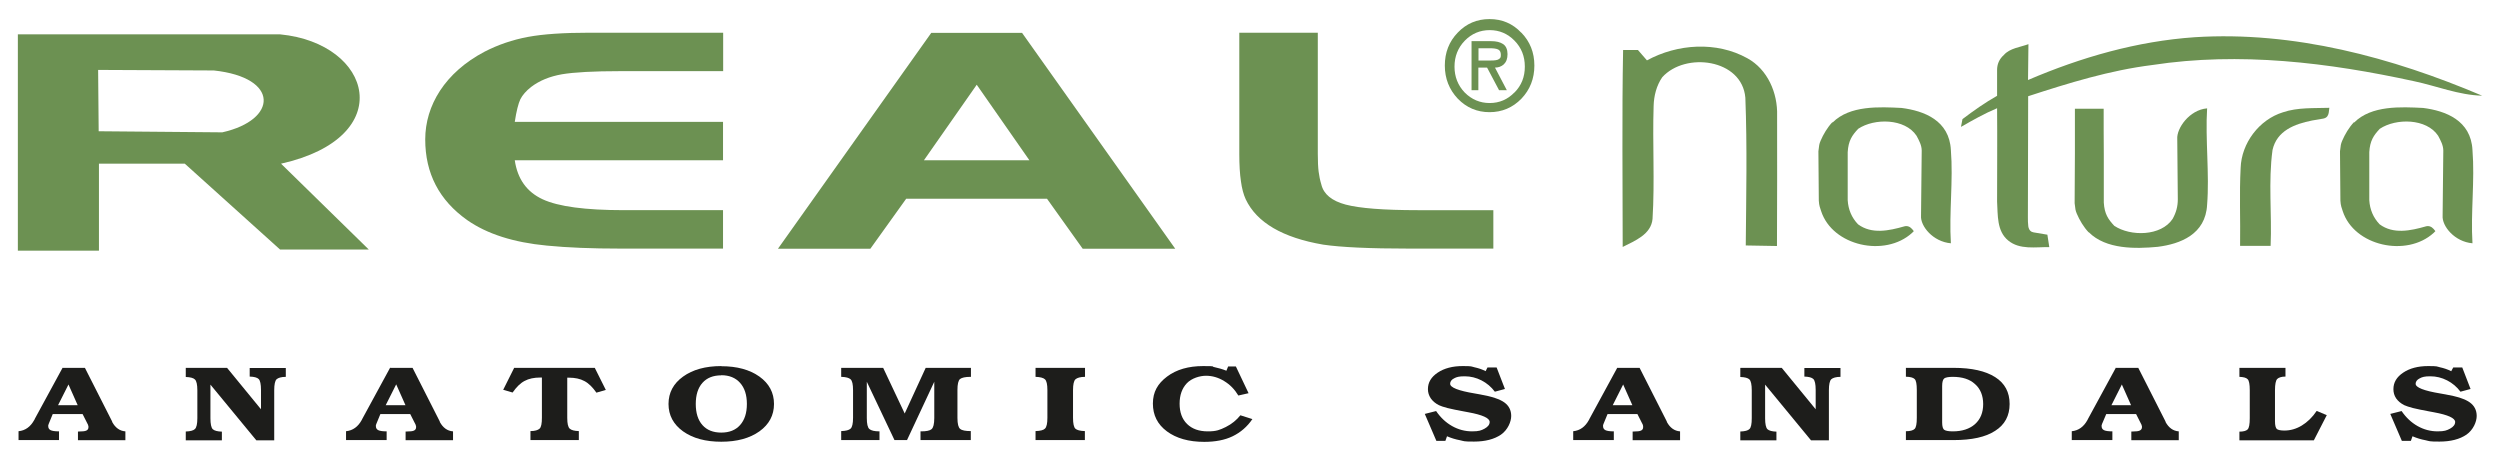
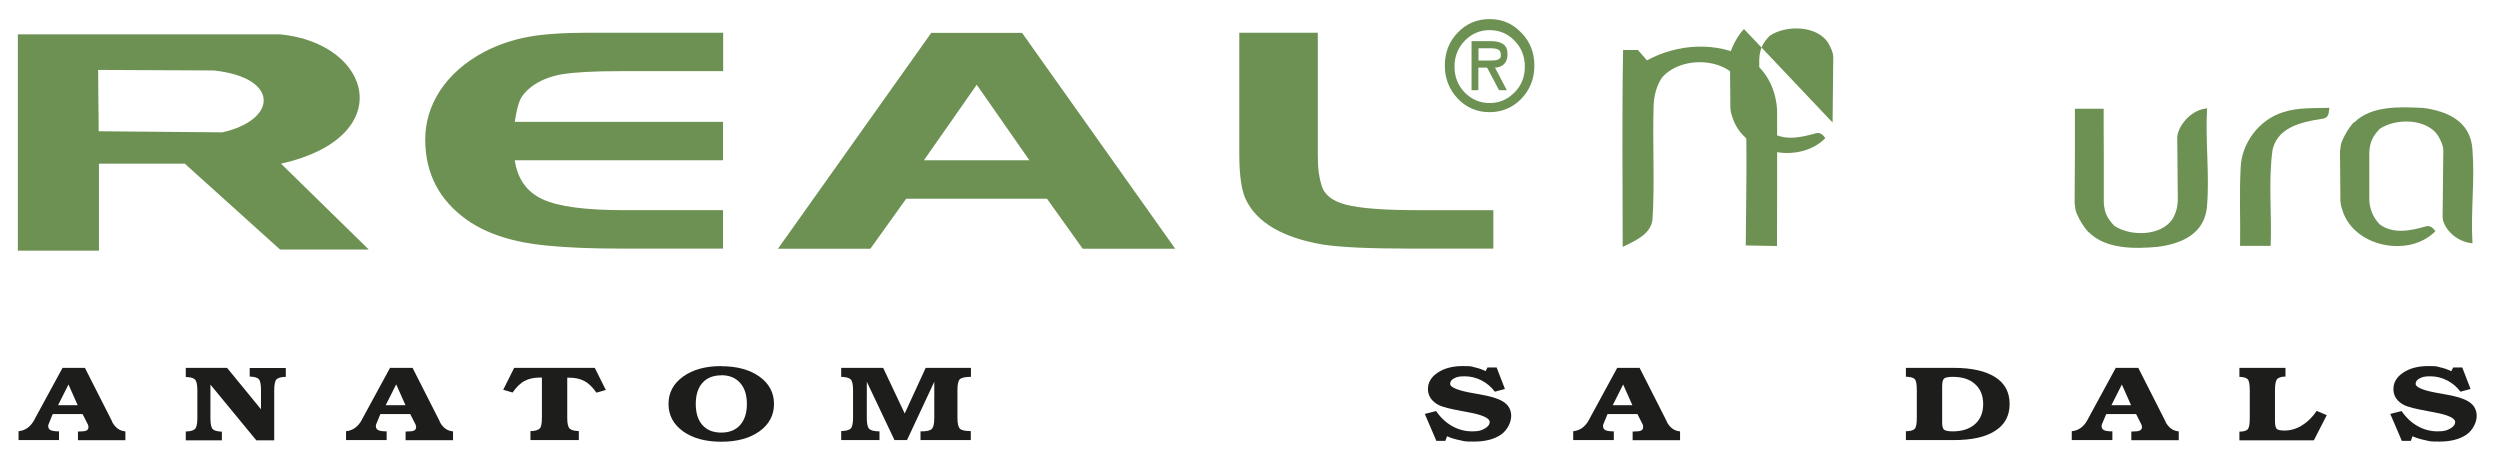
<svg xmlns="http://www.w3.org/2000/svg" id="Layer_1" data-name="Layer 1" version="1.1" viewBox="0 0 1834.3 338.3">
  <defs>
    <style>
      .cls-1, .cls-2, .cls-3, .cls-4 {
        stroke-width: 0px;
      }

      .cls-1, .cls-3 {
        fill: #1d1d1b;
      }

      .cls-2, .cls-4 {
        fill: #6c9152;
      }

      .cls-3, .cls-4 {
        fill-rule: evenodd;
      }
    </style>
  </defs>
  <path class="cls-2" d="M1675,82.4c10.9-3.7,22.7-2.9,34.1-3.3l-.5,3.8c-.4,1.8-1.1,3.5-3.9,4.1-2.6.5-5.4.9-8.2,1.4-13,2.6-25.9,7.5-29.1,21.6-3.2,23.2-.4,47-1.4,70.4h-22.4c.3-19.1-.6-38.2.4-57.2.6-18.1,13.5-35.4,31-40.8" />
  <path class="cls-2" d="M1191,36.7h10.8s6.6,7.6,6.6,7.6c22.4-12.2,51-14.1,73.6-1.6,15,8.2,22.4,25.6,21.9,42.1,0,31.9.1,63.8-.1,95.7-7.6-.1-15.3-.3-22.9-.4.3-36.1,1.1-72.3-.3-108.4-2.4-28.5-44.1-33.8-61-15-4.2,6.1-6.1,13.6-6.3,21-.9,27.6.9,55.3-.8,82.9-1,11.4-13,16.1-21.9,20.6,0-48.2-.6-96.4.3-144.6" />
-   <path class="cls-4" d="M1488,58.7c39-16.7,80-28.5,122.4-31.4,72.6-4.6,144.6,14.8,210.8,42.9-17.2-.4-33.3-7.1-49.9-10.6-62.8-13.7-128-21.7-192.1-11.9-31.2,3.9-61.3,13.2-91.1,22.9l-.2,88.9c0,2.1,0,4.4.3,6.6.5,3,2.1,4.1,3.9,4.4l10.1,1.7,1.4,9.1c-10.1-.1-21.7,2.1-30.1-4.8-8.5-6.9-7.6-18.7-8.2-28.6,0-22.9.2-45.6,0-68.5-9.3,3.9-17.9,8.8-26.5,13.7l1.1-5.7c8.3-6.3,16.7-12.2,25.4-17.1,0-5.9,0-13.2,0-19,0-4.1,1.5-7.9,5-11,4.4-5,12.1-5.7,18-7.9l-.3,26.2" />
  <path class="cls-2" d="M1116.2,24c-6.3-6.7-14.1-10-23.3-10s-17,3.3-23.3,9.9c-6.4,6.6-9.5,14.7-9.5,24.2s3.2,17.6,9.5,24.3c6.4,6.6,14.2,9.9,23.3,9.9s17-3.3,23.4-9.9c6.3-6.6,9.5-14.7,9.5-24.3s-3.2-17.6-9.6-24.2ZM1111.2,67.8c-5,5.2-11.1,7.8-18.2,7.8s-13.2-2.6-18.3-7.7c-5-5.2-7.5-11.6-7.5-19s2.5-13.9,7.6-19.1c5-5.1,11.1-7.7,18.2-7.7s13.2,2.6,18.2,7.7c5.1,5.2,7.6,11.5,7.6,19.1s-2.5,13.8-7.6,19Z" />
  <path class="cls-2" d="M1103.4,47.1c1.8-1.6,2.7-4.1,2.7-7.4s-1.1-6-3.3-7.4c-2.1-1.4-5-2.1-8.6-2.1h-14.5v36h5v-16.6h6.4l8.8,16.6h5.7l-8.7-16.6c2.5,0,4.7-.8,6.5-2.4ZM1091.9,44.4c-.6,0-1.2,0-1.8,0h-5.3v-9h8.6c2.6,0,4.5.3,5.8.9,1.3.6,2,1.9,2,4s-.5,2.4-1.5,3.1c-.9.7-2.9,1-5.9,1h-1.9Z" />
  <path class="cls-2" d="M1532.6,170.4c12.6,12.7,34.5,12.2,50.6,10.7,16.5-2.1,35.1-9.1,36.2-30.9,1.8-22.4-1.4-47.9,0-70.7-13.1,1.1-22.5,14.8-21.9,22.5l.4,44.2c0,5.3-1.2,9.7-3.8,14.4-8.5,12.8-30.9,13-42.8,5.1-4.5-4.8-7.2-8.7-7.7-17.1v-35.3c-.1,0-.1-33.5-.1-33.5h-21.1v33c0,0-.2,36.3-.2,36.3.5,4.5.6,5.3,1.6,7.7,2,4.7,5,9.8,8.7,13.7" />
  <path class="cls-2" d="M1727.3,89.9c12.6-12.7,34.4-11.5,50.6-10.7,16.5,2.1,35.1,9.1,36.2,30.9,1.8,22.4-1.4,45.7,0,68.4-13.1-1.1-22.5-12.6-21.9-20.3l.5-47.7c0-3.8-1.9-7.4-3.8-10.9-8.5-12.8-30.9-13-42.8-5.1-4.5,4.8-7.2,8.7-7.7,17.1v35.3c.4,6.8,2.9,12.8,7.6,17.7,10,7.4,22.7,4.7,33.9,1.5,2.1-.6,4.1.1,5.7,1.9l1.3,1.6-1.3,1.3c-19.9,18.1-58.4,9.6-66.7-16-.7-2.2-1.5-3.9-1.7-7.6l-.3-36.3c.5-4.5.6-5.3,1.6-7.7,2-4.7,5-9.8,8.7-13.7" />
-   <path class="cls-2" d="M1344.6,89.9c12.6-12.7,34.4-11.5,50.6-10.7,16.5,2.1,35.1,9.1,36.2,30.9,1.8,22.4-1.4,45.7,0,68.4-13.1-1.1-22.5-12.6-21.9-20.3l.5-47.7c0-3.8-1.9-7.4-3.8-10.9-8.5-12.8-30.9-13-42.8-5.1-4.5,4.8-7.2,8.7-7.7,17.1v35.3c.4,6.8,2.9,12.8,7.6,17.7,10,7.4,22.7,4.7,33.9,1.5,2.1-.6,4.1.1,5.7,1.9l1.3,1.6-1.3,1.3c-19.9,18.1-58.4,9.6-66.7-16-.7-2.2-1.5-3.9-1.7-7.6l-.3-36.3c.5-4.5.6-5.3,1.6-7.7,2-4.7,5-9.8,8.7-13.7" />
+   <path class="cls-2" d="M1344.6,89.9l.5-47.7c0-3.8-1.9-7.4-3.8-10.9-8.5-12.8-30.9-13-42.8-5.1-4.5,4.8-7.2,8.7-7.7,17.1v35.3c.4,6.8,2.9,12.8,7.6,17.7,10,7.4,22.7,4.7,33.9,1.5,2.1-.6,4.1.1,5.7,1.9l1.3,1.6-1.3,1.3c-19.9,18.1-58.4,9.6-66.7-16-.7-2.2-1.5-3.9-1.7-7.6l-.3-36.3c.5-4.5.6-5.3,1.6-7.7,2-4.7,5-9.8,8.7-13.7" />
  <path class="cls-2" d="M206.2,120.1c86.3-19.4,67.2-88.3-.7-94.9H13.1v158.7h59.5v-63.8h63c23.3,21,46.6,42,69.9,63h65.1c-21.5-21-42.9-42-64.4-63ZM163.1,97.1c-30.2-.3-60.5-.5-90.7-.8-.1-15-.2-30-.4-45,28.3.1,56.6.3,84.9.4,48.5,5.2,46.9,36.3,6.2,45.4Z" />
  <path class="cls-4" d="M909.2,24h57.7v88.9c0,5.6.2,9.9.6,13,.4,3.1,1,6.2,2,9.5,1.7,7.1,7.7,12,17.8,14.7,10.2,2.7,27.8,4.1,52.9,4.1h55.5v28.2h-61.5c-29.4,0-50.4-1-63.3-2.9-29.8-5.1-48.8-16.2-56.9-33.3-1.6-3.5-2.8-7.9-3.5-13.2-.8-5.3-1.2-12-1.2-20.1V24M716.7,62.1l-38.8,55.5h77.4l-38.7-55.5ZM570.8,182.5l112.5-158.4h66.6l112.4,158.4h-67.9l-26.2-36.7h-103.3l-26.3,36.7h-67.9ZM530.6,24v28.2h-75.4c-19.6,0-34,.8-42.9,2.3-9,1.6-16.4,4.6-22.6,9.3-3.7,2.9-6.3,5.9-7.9,9-1.5,3.2-2.9,8.7-4.1,16.6h152.8v28.2h-152.8c2,13.7,8.8,23.2,20.4,28.6,11.6,5.4,31.5,8,59.6,8h72.8v28.2h-75.4c-20.7,0-38.7-.7-53.9-2.2-24.3-2.3-43.8-8.5-58.4-18.7-20.6-14.6-30.8-34.3-30.8-59.2s14.5-49.1,43.6-64.4c9.9-5.1,20.5-8.7,31.7-10.8,11.2-2.1,26.4-3.1,45.5-3.1h97.7Z" />
  <path class="cls-3" d="M46,269.9h16.3l20,39.4v.3c2.3,4.2,5.5,6.6,9.7,6.9v6.5h-34.8v-6.4h.9c2.5,0,4.3-.2,5.3-.7,1-.5,1.5-1.3,1.5-2.4s0-.9-.2-1.3c0-.4-.2-.7-.4-1.1l-3.7-7.3h-21.9l-3,7.3c0,.3-.2.6-.3.9,0,.3,0,.5,0,.7,0,1.4.6,2.3,1.7,2.9,1.2.6,3.2.9,6.2.9v6.4H13.6v-6.5c5-.5,8.8-3.3,11.5-8.2.3-.4.4-.7.5-1l20.4-37.5M50.3,282l-7.7,15.3h14.4l-6.8-15.3Z" />
  <path class="cls-3" d="M136.3,269.9h30.3l24.9,30.4v-14.2c0-4.2-.6-6.9-1.7-8-1.1-1.1-3.3-1.7-6.6-1.8v-6.3h26.5v6.5c-3.3,0-5.6.7-6.8,1.8-1.1,1.1-1.7,3.8-1.7,8v36.8h-13.1l-33.7-40.9v24.7c0,4.2.6,6.9,1.7,8,1.2,1.1,3.4,1.7,6.7,1.8v6.4h-26.5v-6.5c3.3-.1,5.6-.7,6.7-1.8,1.2-1.1,1.8-3.8,1.8-8v-20.4c0-4.2-.6-6.9-1.8-8-1.1-1.1-3.4-1.7-6.7-1.8v-6.5" />
  <path class="cls-3" d="M286.4,269.9h16.3l20,39.4v.3c2.3,4.2,5.5,6.6,9.7,6.9v6.5h-34.8v-6.4h.9c2.5,0,4.3-.2,5.3-.7,1-.5,1.5-1.3,1.5-2.4s0-.9-.2-1.3c0-.4-.2-.7-.4-1.1l-3.7-7.3h-21.9l-3,7.3c-.1.3-.2.6-.3.9,0,.3,0,.5,0,.7,0,1.4.6,2.3,1.7,2.9,1.2.6,3.2.9,6.2.9v6.4h-29.8v-6.5c5-.5,8.8-3.3,11.5-8.2.2-.4.4-.7.5-1l20.4-37.5M290.7,282l-7.7,15.3h14.5l-6.8-15.3Z" />
  <path class="cls-1" d="M377.4,269.9h59l8.1,16.2-6.9,2c-2.8-4-5.7-6.9-8.8-8.5-3.1-1.7-6.9-2.5-11.5-2.5h-1.1v29.5c0,4.2.6,6.8,1.8,7.9,1.2,1.1,3.4,1.7,6.7,1.8v6.6h-35.5v-6.6c3.3,0,5.5-.7,6.7-1.8,1.2-1.1,1.7-3.8,1.7-8v-29.5h-1.1c-4.6,0-8.5.8-11.6,2.5-3.1,1.6-6,4.5-8.8,8.5l-6.9-2,8.1-16.2" />
  <path class="cls-3" d="M529.2,268.7c11.5,0,20.8,2.5,28,7.6,7.1,5.1,10.7,11.8,10.7,20.1,0,8.3-3.6,15-10.7,20.1-7.2,5.1-16.5,7.6-28,7.6s-20.8-2.5-28-7.6c-7.1-5.1-10.7-11.8-10.7-20.1s3.6-15,10.7-20.1c7.1-5.1,16.4-7.7,28-7.7M529.2,275.4c-5.9,0-10.5,1.8-13.8,5.5-3.3,3.7-4.9,8.9-4.9,15.5s1.6,11.8,4.9,15.5c3.3,3.7,7.9,5.5,13.8,5.5s10.5-1.8,13.8-5.5c3.3-3.7,5-8.8,5-15.5s-1.7-11.8-5-15.5c-3.3-3.7-7.9-5.6-13.8-5.6Z" />
  <path class="cls-3" d="M617.2,269.9h30.8l15.8,33.5,15.4-33.5h33.2v6.6h-.4c-3.8,0-6.3.6-7.6,1.6-1.3,1.1-1.9,3.8-1.9,8.1v20.4c0,4.4.7,7.1,2,8.1,1.3,1.1,3.9,1.6,7.8,1.6v6.6h-36.9v-6.4h.4c3.9,0,6.4-.5,7.7-1.6,1.3-1.1,2-3.8,2-8.2v-26.6l-20,42.8h-9.2l-20.3-42.8v26.6c0,4.3.6,7,1.9,8.1,1.3,1.1,3.7,1.7,7.4,1.7v6.4h-28.1v-6.6c3.4-.1,5.7-.7,6.9-1.8,1.2-1.1,1.8-3.8,1.8-7.9v-20.4c0-4.2-.6-6.8-1.8-7.9-1.2-1.1-3.4-1.7-6.9-1.8v-6.6" />
-   <path class="cls-1" d="M759.9,269.9h36.2v6.6c-3.4,0-5.8.7-7,1.8-1.2,1.1-1.8,3.8-1.8,7.9v20.4c0,4.2.6,6.8,1.7,7.9,1.2,1.1,3.5,1.7,7,1.8v6.6h-36.2v-6.6c3.5-.1,5.8-.7,6.9-1.8,1.2-1.1,1.8-3.8,1.8-7.9v-20.4c0-4.2-.6-6.8-1.8-7.9-1.2-1.1-3.5-1.7-6.9-1.8v-6.6" />
-   <path class="cls-1" d="M899.8,272.1l1.3-3.2h5.7l9.3,19.6-7.5,1.7c-2.7-4.5-6.1-8-10.4-10.6-4.2-2.6-8.7-3.9-13.3-3.9s-10.6,1.8-14.1,5.5c-3.5,3.7-5.3,8.7-5.3,15s1.8,11.3,5.5,14.9c3.7,3.6,8.7,5.4,15.2,5.4s8.8-1.1,13.2-3.2c4.4-2.2,7.9-5.1,10.7-8.6l8.8,2.8c-3.8,5.6-8.7,9.8-14.5,12.6-5.8,2.8-12.8,4.1-20.8,4.1-11.4,0-20.5-2.6-27.4-7.7-6.9-5.1-10.3-11.9-10.3-20.4s3.5-14.6,10.4-19.8c6.9-5.2,15.8-7.7,26.4-7.7s5.6.3,8.4.8c2.8.6,5.7,1.4,8.7,2.6" />
  <path class="cls-1" d="M1090,272.4l1.4-2.8h6.7l6.1,15.8-7.4,2c-2.6-3.5-5.9-6.3-9.8-8.3-3.9-2-8-3-12.3-3s-5.9.5-7.8,1.5c-2,1-2.9,2.4-2.9,4,0,2.7,6,5.1,18.1,7.1,1.7.3,3,.6,3.9.7,8.6,1.5,14.5,3.5,17.8,5.9,3.3,2.4,5,5.7,5,9.9s-2.5,10.2-7.5,13.7c-5,3.4-11.6,5.1-19.8,5.1s-7-.3-10.3-1c-3.3-.6-6.5-1.6-9.5-2.9l-1.2,3.4h-6.6l-8.5-19.8,8.3-2.1c3.2,4.7,7.1,8.4,11.7,11,4.6,2.6,9.5,3.9,14.7,3.9s6.7-.7,9.2-2c2.5-1.4,3.7-3,3.7-4.9,0-2.8-5.2-5.2-15.6-7.1-1.4-.2-2.4-.4-3.2-.6-5.1-.9-9.1-1.8-12.1-2.5-3-.8-5.1-1.5-6.3-2.1-2.6-1.3-4.6-3-6-5-1.4-2.1-2.1-4.3-2.1-6.8,0-4.9,2.4-8.9,7.2-12.1,4.8-3.2,10.9-4.8,18.3-4.8s6,.3,8.7.9c2.8.6,5.5,1.5,8.1,2.8" />
  <path class="cls-3" d="M1186.7,269.9h16.3l20,39.4v.3c2.3,4.2,5.5,6.6,9.7,6.9v6.5h-34.8v-6.4h.9c2.5,0,4.3-.2,5.3-.7,1-.5,1.5-1.3,1.5-2.4s0-.9-.1-1.3c0-.4-.2-.7-.4-1.1l-3.7-7.3h-21.9l-3,7.3c-.1.3-.2.6-.3.9,0,.3,0,.5,0,.7,0,1.4.6,2.3,1.7,2.9,1.2.6,3.2.9,6.2.9v6.4h-29.8v-6.5c5-.5,8.8-3.3,11.5-8.2.2-.4.4-.7.5-1l20.4-37.5M1191,282l-7.7,15.3h14.4l-6.8-15.3Z" />
-   <path class="cls-3" d="M1277,269.9h30.3l24.9,30.4v-14.2c0-4.2-.6-6.9-1.7-8-1.1-1.1-3.3-1.7-6.6-1.8v-6.3h26.5v6.5c-3.3,0-5.6.7-6.8,1.8-1.1,1.1-1.7,3.8-1.7,8v36.8h-13.1l-33.7-40.9v24.7c0,4.2.6,6.9,1.7,8,1.2,1.1,3.4,1.7,6.6,1.8v6.4h-26.5v-6.5c3.4-.1,5.6-.7,6.7-1.8,1.2-1.1,1.7-3.8,1.7-8v-20.4c0-4.2-.6-6.9-1.7-8-1.1-1.1-3.4-1.7-6.7-1.8v-6.5" />
  <path class="cls-3" d="M1398.4,269.9h35c13.3,0,23.4,2.3,30.5,6.8,7.1,4.5,10.6,11.1,10.6,19.7s-3.5,15.2-10.6,19.7c-7,4.6-17.2,6.8-30.5,6.8h-35v-6.5c3.1,0,5.3-.6,6.4-1.7,1.1-1.1,1.6-3.8,1.6-8.1v-20.4c0-4.4-.5-7.1-1.6-8.1-1.1-1.1-3.2-1.6-6.4-1.7v-6.5M1425,309.9c0,2.9.5,4.8,1.6,5.5,1,.7,3.1,1.1,6.2,1.1,6.9,0,12.3-1.8,16.3-5.3,4-3.6,6-8.5,6-14.7s-2-11.2-6-14.7c-3.9-3.6-9.4-5.3-16.3-5.3-3.1,0-5.2.4-6.2,1.1-1,.7-1.6,2.6-1.6,5.6v26.8Z" />
  <path class="cls-3" d="M1552.6,269.9h16.3l20,39.4v.3c2.3,4.2,5.5,6.6,9.7,6.9v6.5h-34.8v-6.4h.9c2.5,0,4.3-.2,5.3-.7,1-.5,1.6-1.3,1.6-2.4s0-.9-.2-1.3c0-.4-.2-.7-.4-1.1l-3.7-7.3h-21.9l-3.1,7.3c0,.3-.2.6-.3.9,0,.3,0,.5,0,.7,0,1.4.6,2.3,1.7,2.9,1.2.6,3.2.9,6.2.9v6.4h-29.8v-6.5c5-.5,8.8-3.3,11.5-8.2.2-.4.4-.7.5-1l20.4-37.5M1556.9,282l-7.7,15.3h14.4l-6.8-15.3Z" />
  <path class="cls-1" d="M1643.1,269.9h33.8v6.4c-3,0-5,.7-6.1,1.8-1,1.1-1.6,3.8-1.6,8.2v22.8c0,3,.5,4.9,1.4,5.7.9.7,2.8,1.1,5.5,1.1,4.4,0,8.7-1.2,12.8-3.7,4.1-2.5,7.8-6.1,10.9-10.7l7.4,3.1-9.5,18.5h-54.6v-6.4c3,0,5-.6,6-1.6,1.1-1.1,1.6-3.8,1.6-8.3v-20.4c0-4.5-.5-7.2-1.6-8.2-1-1.1-3.1-1.6-6-1.7v-6.4" />
  <path class="cls-1" d="M1798.5,272.4l1.5-2.8h6.6l6.1,15.8-7.4,2c-2.6-3.5-5.9-6.3-9.8-8.3-3.9-2-8-3-12.3-3s-5.9.5-7.8,1.5c-2,1-3,2.4-3,4,0,2.7,6,5.1,18.1,7.1,1.7.3,3,.6,3.9.7,8.6,1.5,14.6,3.5,17.8,5.9,3.3,2.4,5,5.7,5,9.9s-2.5,10.2-7.5,13.7c-5,3.4-11.6,5.1-19.8,5.1s-7-.3-10.3-1c-3.3-.6-6.5-1.6-9.5-2.9l-1.2,3.4h-6.6l-8.5-19.8,8.3-2.1c3.2,4.7,7.1,8.4,11.7,11,4.6,2.6,9.5,3.9,14.7,3.9s6.7-.7,9.2-2c2.5-1.4,3.7-3,3.7-4.9,0-2.8-5.2-5.2-15.6-7.1-1.4-.2-2.4-.4-3.2-.6-5.1-.9-9.1-1.8-12.1-2.5-3-.8-5.1-1.5-6.4-2.1-2.6-1.3-4.6-3-6-5-1.4-2.1-2-4.3-2-6.8,0-4.9,2.4-8.9,7.2-12.1,4.8-3.2,10.9-4.8,18.3-4.8s6,.3,8.7.9c2.8.6,5.5,1.5,8.1,2.8" />
</svg>